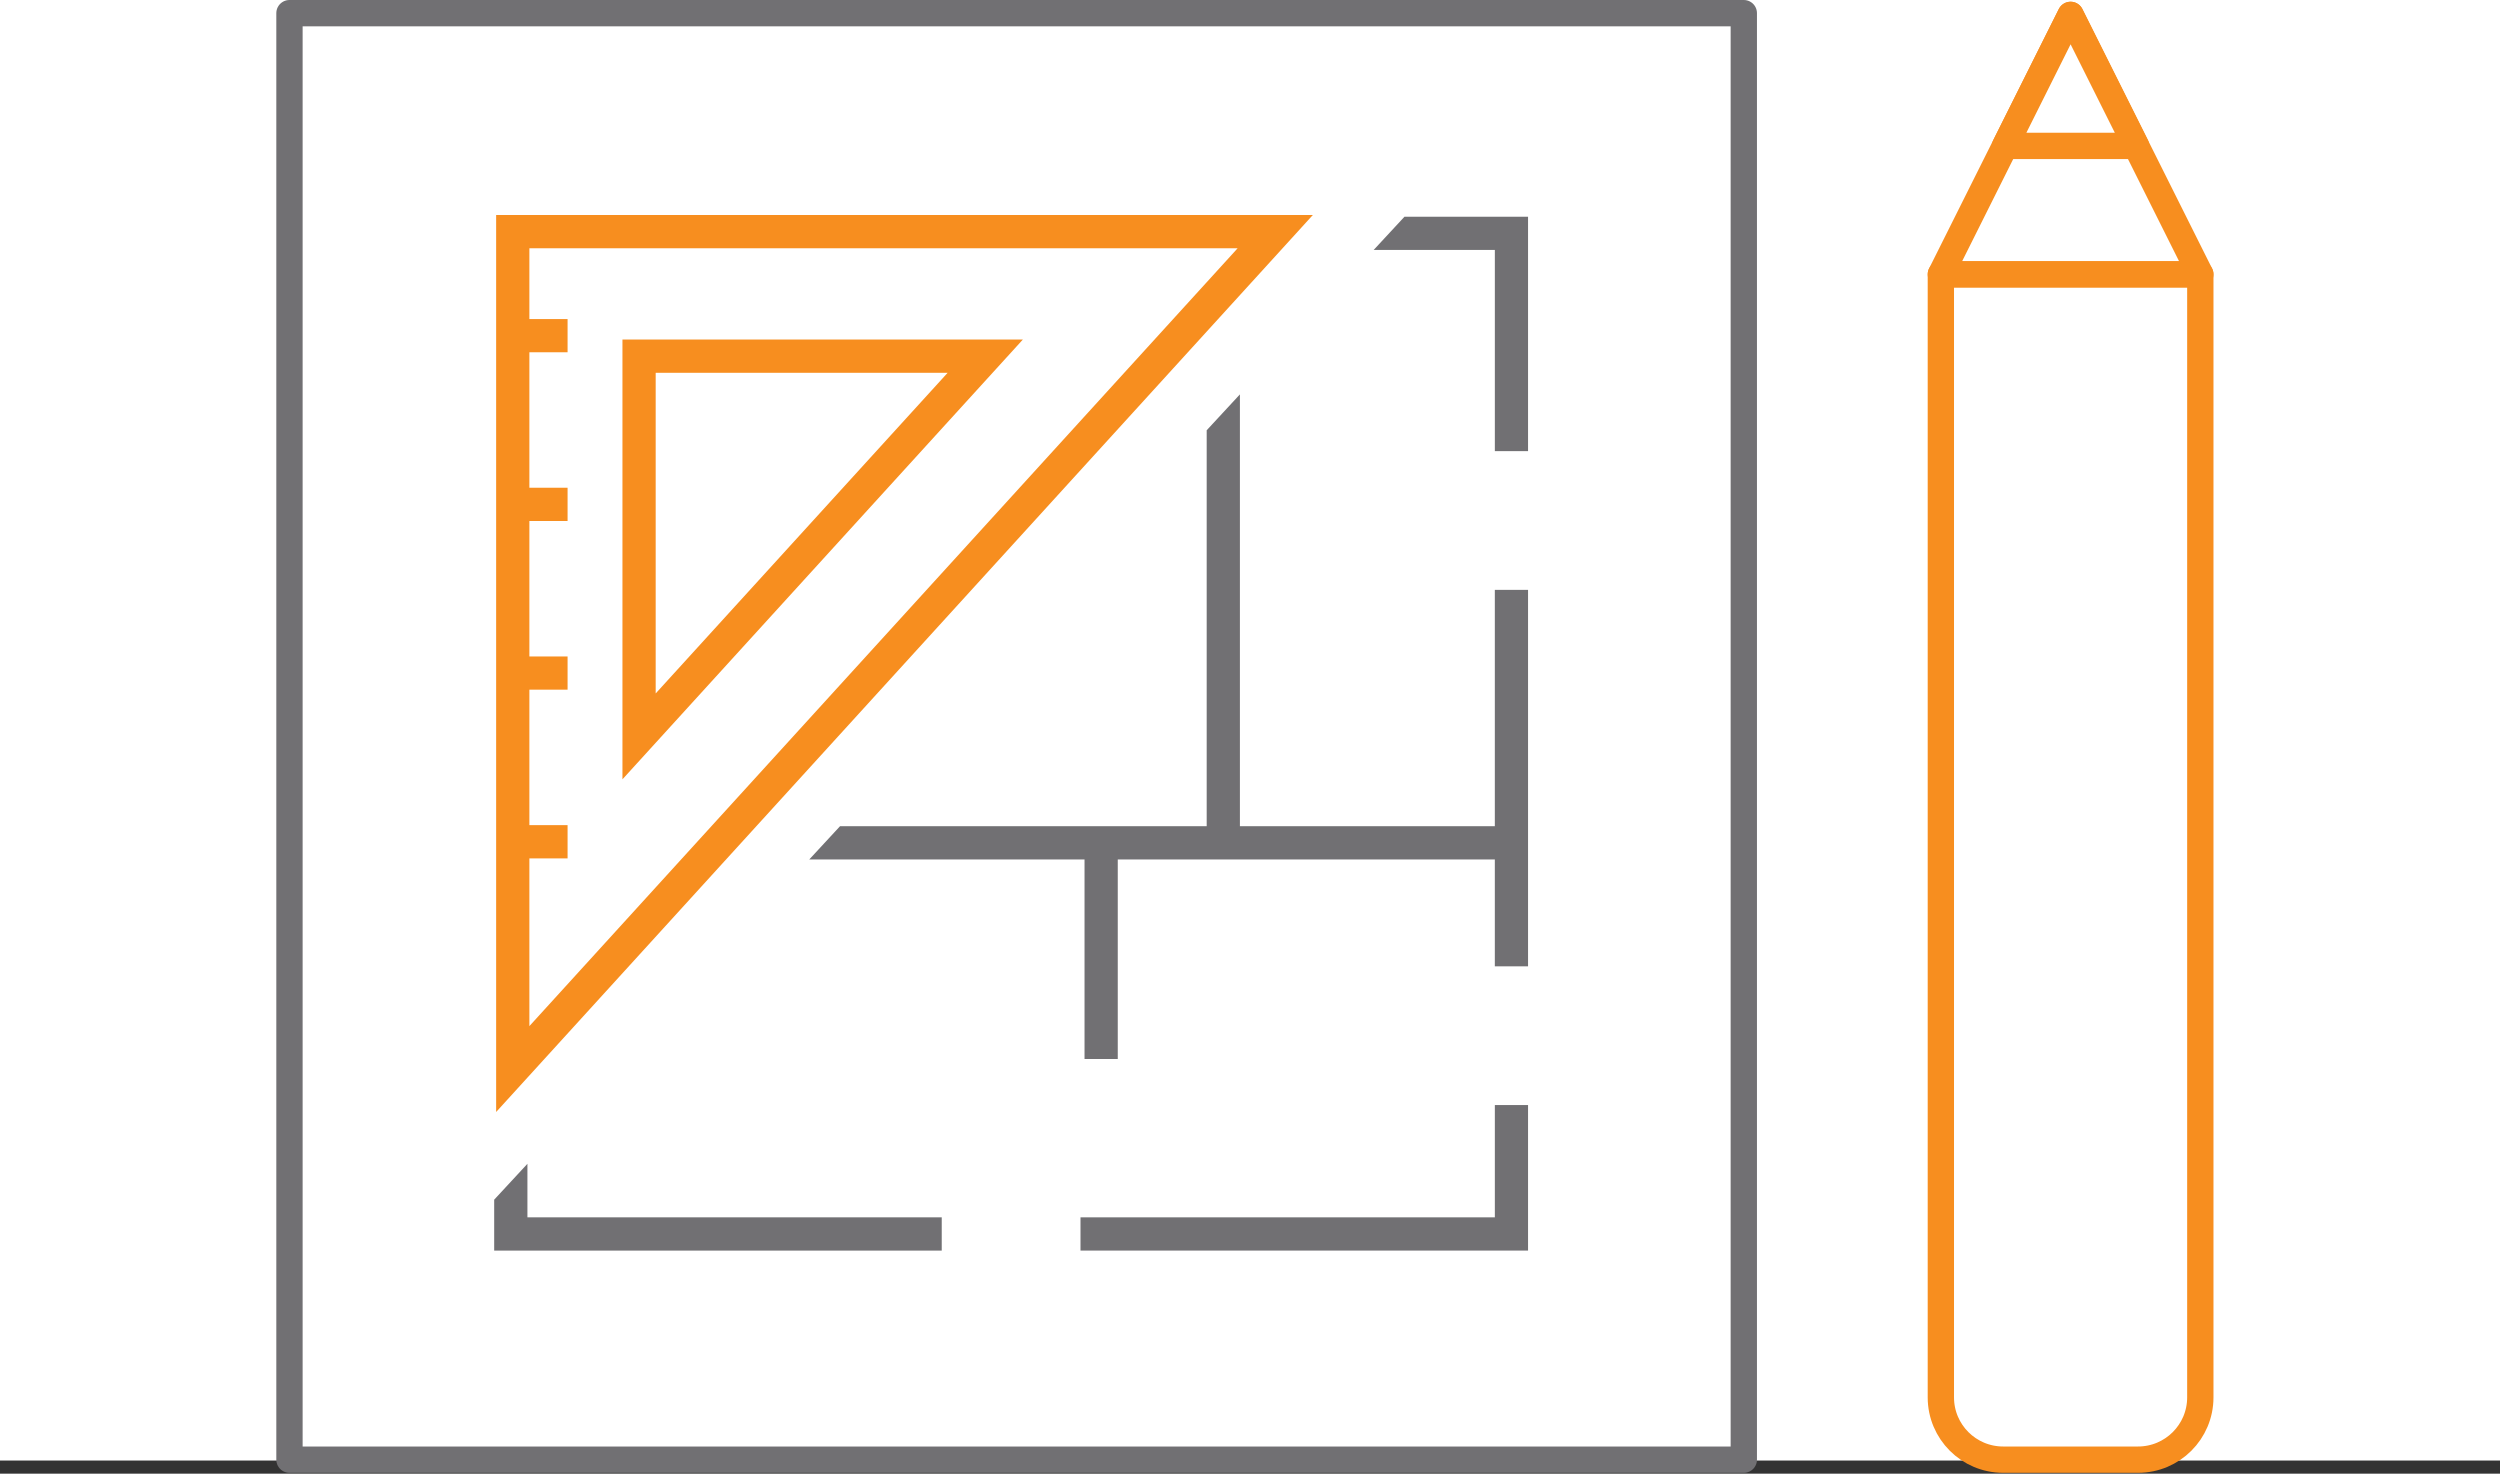
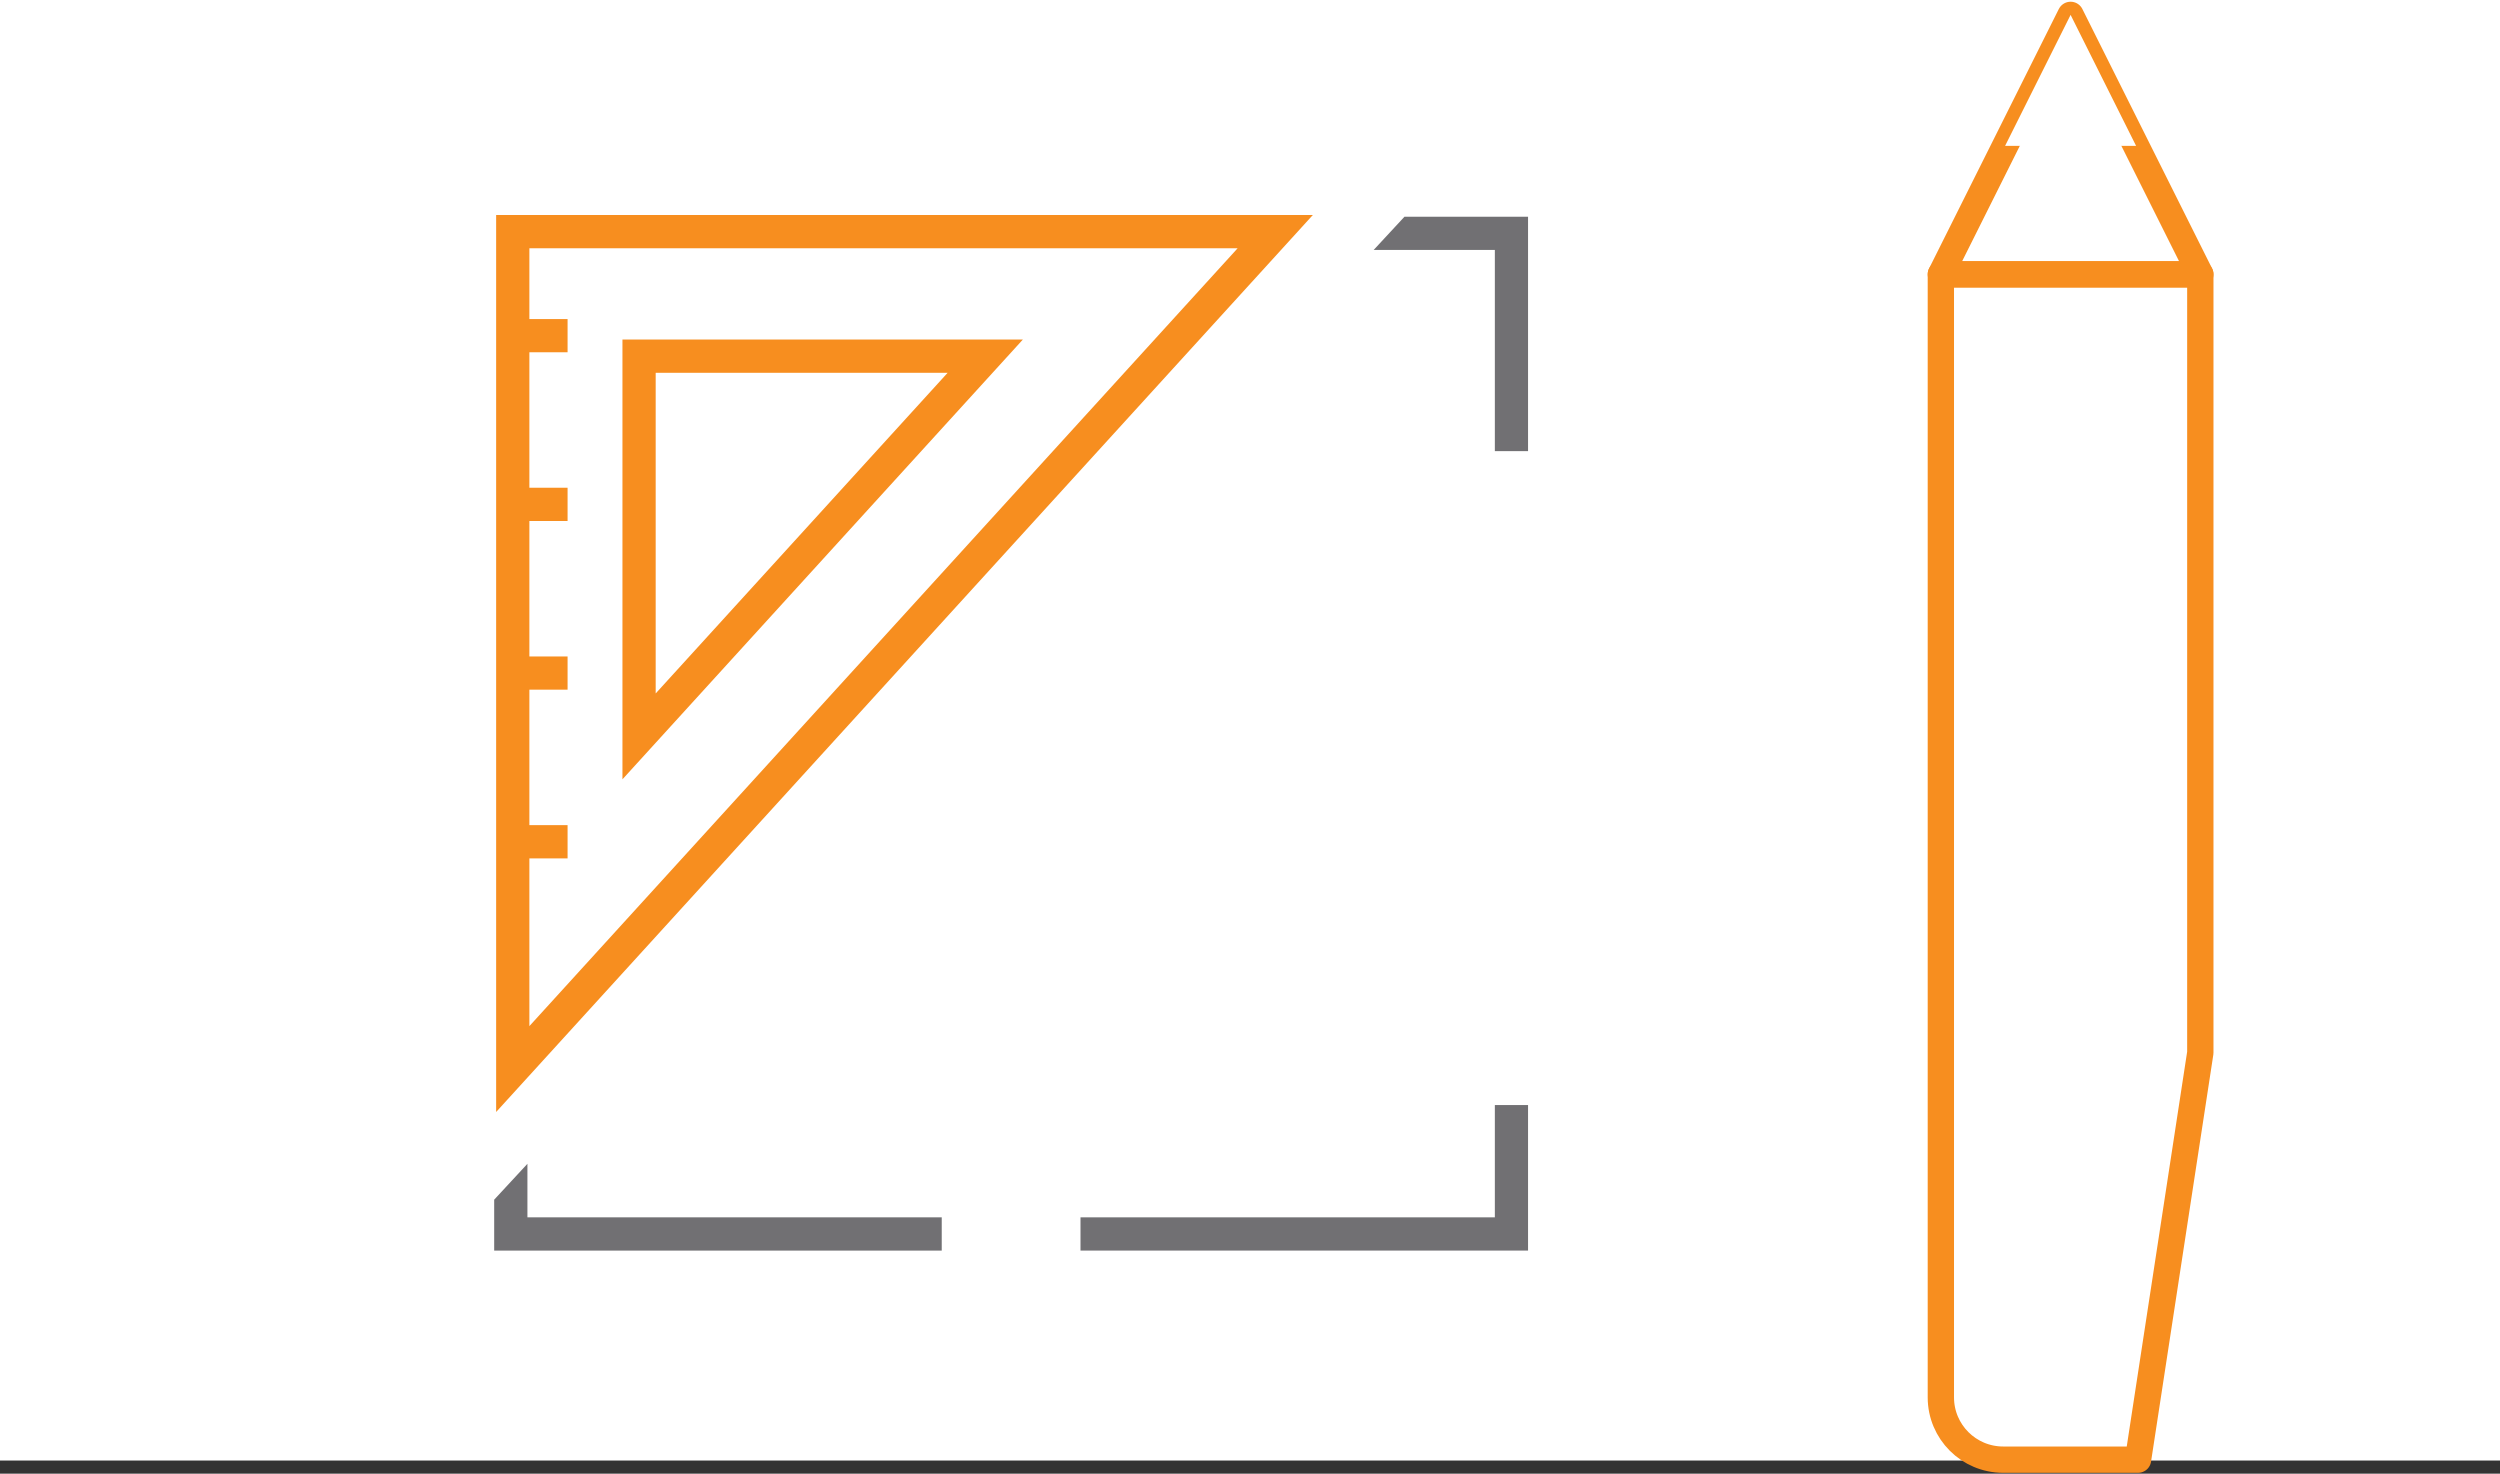
<svg xmlns="http://www.w3.org/2000/svg" width="190px" height="112px" viewBox="0 0 190 112" version="1.1">
  <rect x="0" y="0" width="190" height="112" fill="#333333" stroke="none" />
  <title>icon_interieurplannen</title>
  <desc>Created with Sketch.</desc>
  <defs />
  <g id="icon_interieurplannen" stroke="none" stroke-width="1" fill="none" fill-rule="evenodd">
    <rect id="bg" fill="#FFFFFF" fill-rule="nonzero" x="0" y="0" width="190" height="111" />
    <g id="icon" transform="translate(22, 0)">
      <polygon id="Fill-1" fill="#717073" fill-rule="nonzero" points="18.084 92.518 18.084 88.449 15.558 91.176 15.558 95.044 49.572 95.044 49.572 92.518" />
      <polygon id="Fill-2" fill="#717073" fill-rule="nonzero" points="91.608 92.518 60.118 92.518 60.118 95.044 94.132 95.044 94.132 83.984 91.608 83.984" />
      <polygon id="Fill-3" fill="#717073" fill-rule="nonzero" points="91.608 18.997 91.608 34.285 94.132 34.285 94.132 16.471 84.739 16.471 82.398 18.997" />
      <path d="M18.233,77.985 L18.233,65.237 L21.136,65.237 L21.136,62.711 L18.233,62.711 L18.233,52.416 L21.136,52.416 L21.136,49.889 L18.233,49.889 L18.233,39.595 L21.136,39.595 L21.136,37.068 L18.233,37.068 L18.233,26.774 L21.136,26.774 L21.136,24.247 L18.233,24.247 L18.233,18.869 L72.059,18.869 L18.233,77.985 Z M15.707,84.511 L77.775,16.342 L15.707,16.342 L15.707,84.511 Z" id="Fill-4" fill="#F78E1F" fill-rule="nonzero" />
      <path d="M27.832,28.334 L50.019,28.334 L27.832,52.702 L27.832,28.334 Z M25.306,59.228 L55.736,25.807 L25.306,25.807 L25.306,59.228 Z" id="Fill-5" fill="#F78E1F" fill-rule="nonzero" />
-       <polygon id="Fill-6" fill="#717073" fill-rule="nonzero" points="60.424 80.485 62.95 80.485 62.95 65.319 69.708 65.319 72.233 65.319 91.607 65.319 91.607 73.439 94.132 73.439 94.132 65.319 94.132 44.831 91.607 44.831 91.607 62.791 72.233 62.791 72.233 29.974 69.708 32.701 69.708 62.791 41.843 62.791 39.504 65.319 60.424 65.319" />
-       <polygon id="Stroke-7" stroke="#717073" stroke-width="2" stroke-linecap="round" stroke-linejoin="round" points="95.536 1 0 1 0 110.934 110.529 110.934 110.529 16.705 110.529 1" />
      <polygon id="Stroke-10" stroke="#F78E1F" stroke-width="2" stroke-linecap="round" stroke-linejoin="round" points="145.224 20.849 125.505 20.849 135.365 1.131" />
      <polygon id="Fill-12" fill="#FFFFFF" fill-rule="nonzero" points="135.365 1.131 130.386 11.088 140.344 11.088" />
      <g id="Group-19" stroke-linecap="round" stroke-linejoin="round" transform="translate(125, 0.934)" stroke="#F78E1F" stroke-width="2">
-         <polygon id="Stroke-13" points="10.365 0.197 5.386 10.155 15.344 10.155" />
-         <path d="M5.238,110 L15.491,110 C18.105,110 20.224,107.881 20.224,105.268 L20.224,79.07 L20.224,19.915 L0.505,19.915 L0.505,79.07 L0.505,105.268 C0.506,107.881 2.624,110 5.238,110 Z" id="Stroke-17" />
+         <path d="M5.238,110 L15.491,110 L20.224,79.07 L20.224,19.915 L0.505,19.915 L0.505,79.07 L0.505,105.268 C0.506,107.881 2.624,110 5.238,110 Z" id="Stroke-17" />
      </g>
    </g>
  </g>
</svg>